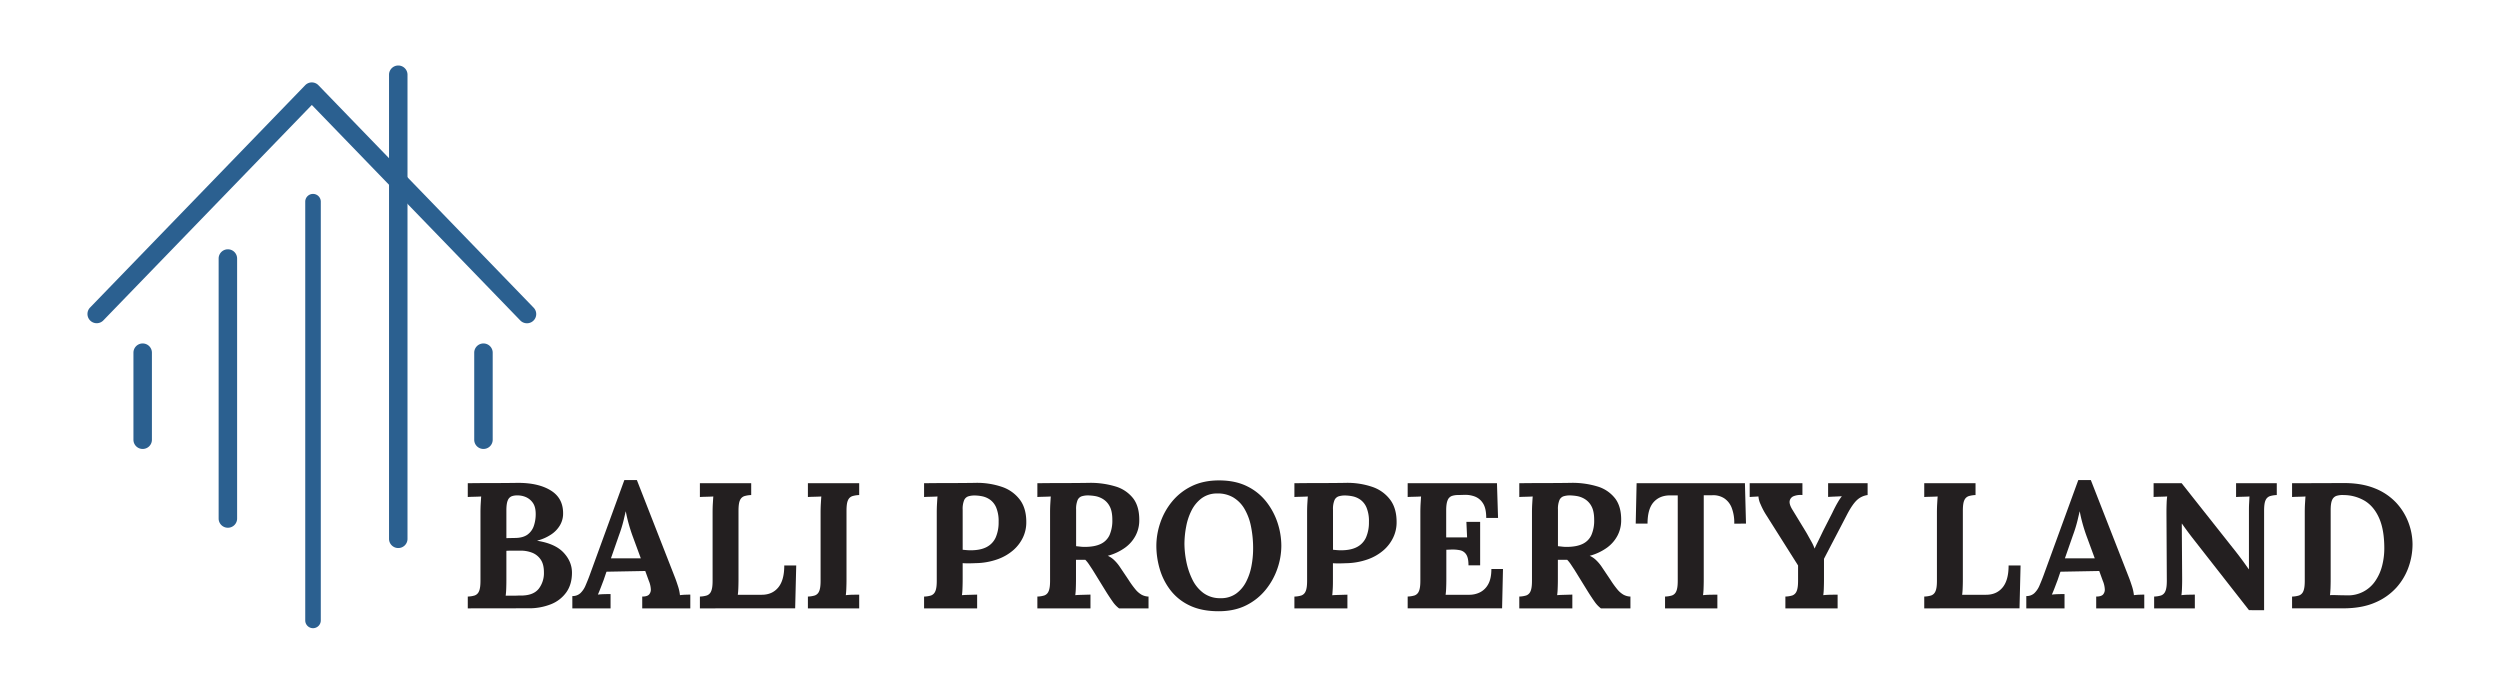
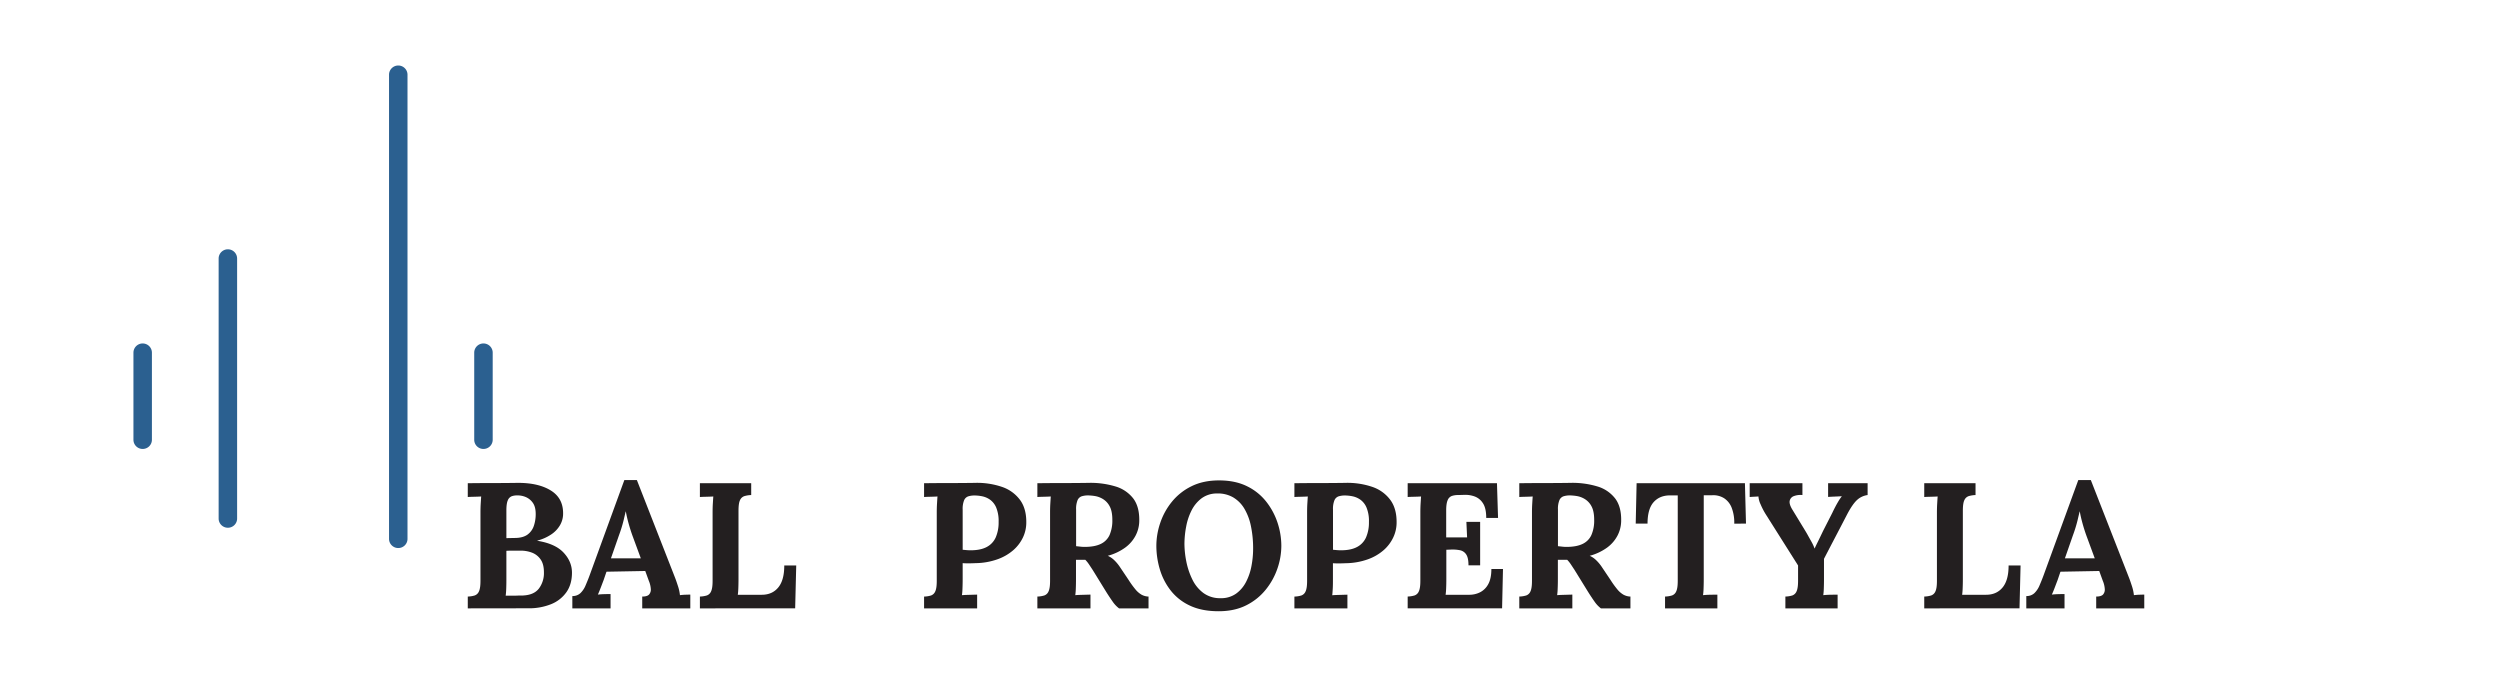
<svg xmlns="http://www.w3.org/2000/svg" id="Layer_1" data-name="Layer 1" viewBox="0 0 1903.85 528.28">
  <defs>
    <style>.cls-1{fill:#231f20;}.cls-2{fill:#2b6090;}</style>
  </defs>
  <title>Untitled-1</title>
  <path class="cls-1" d="M356.23,463.3v-9a19.79,19.79,0,0,0,5.24-.82,5.5,5.5,0,0,0,3.27-3.13q1.15-2.44,1.16-7.89V390.34q0-3.66.2-7.07c.14-2.27.25-4,.34-5.18-1.45.1-3.26.16-5.44.21s-3.77.11-4.77.2V368q9.39-.13,18.86-.13t18.85-.14q16.33-.13,25.93,6.06t8.91,18.71a17.52,17.52,0,0,1-2.45,7.69,21.51,21.51,0,0,1-6.46,6.74,34.5,34.5,0,0,1-10.69,4.76v.14q13.6,2.17,20,9t6.4,15.31q0,8.85-4.29,14.91a26.19,26.19,0,0,1-11.77,9.12,44.71,44.71,0,0,1-17,3.06Zm28.86-9.66h4.63c1.45,0,2.9,0,4.35-.07s2.86-.07,4.22-.07c5.54-.27,9.57-2,12.12-5.31a19.61,19.61,0,0,0,3.81-12.38q0-6.27-2.59-9.87a14,14,0,0,0-6.6-5.11,24,24,0,0,0-8.37-1.49h-5.85c-1.64,0-3.36,0-5.18.13v22.19q0,3.68-.13,6.94A48.86,48.86,0,0,1,385.09,453.64Zm.54-43.83,7.08-.14q5.71-.14,9.05-2.58a13.43,13.43,0,0,0,4.77-6.6,27.76,27.76,0,0,0,1.43-9.06c0-3.62-.73-6.46-2.18-8.5a12.54,12.54,0,0,0-5.45-4.43,16,16,0,0,0-6.8-1.22,11,11,0,0,0-3.95.68,5.45,5.45,0,0,0-2.86,3.06c-.72,1.59-1.09,4.15-1.09,7.69Z" />
  <path class="cls-1" d="M435.86,463.3v-9.39a8.57,8.57,0,0,0,6.12-2.18,17.1,17.1,0,0,0,3.88-5.72c1-2.35,2.07-4.9,3.07-7.62l26.54-72.82H485l29,74.18c.54,1.36,1.27,3.43,2.17,6.2a33.45,33.45,0,0,1,1.64,7.28c1.54-.18,3-.3,4.42-.34s2.56-.07,3.47-.07V463.3H489.08v-9c2.54,0,4.28-.52,5.24-1.57a5.68,5.68,0,0,0,1.29-4.29,19.28,19.28,0,0,0-1.5-6.12l-2.72-7.49-29.53.55-2.18,6.39c-.46,1.19-1.11,2.93-2,5.25s-1.65,4.24-2.38,5.78c1.45-.18,3.2-.29,5.24-.34s3.52-.07,4.43-.07V463.3Zm29.4-38.11H488l-6.26-17q-1.77-4.9-3.13-9.87t-2-8.78h-.14c-.36,1.54-.91,3.86-1.63,6.94a100.68,100.68,0,0,1-3.41,11Z" />
  <path class="cls-1" d="M533,463.3v-9a19.86,19.86,0,0,0,5.24-.82,5.5,5.5,0,0,0,3.27-3.13q1.16-2.44,1.16-7.89V390.34c0-2.44.06-4.8.2-7.07s.25-4,.34-5.18c-1.45.1-3.27.16-5.44.21s-3.77.11-4.77.2V368h39.07v9a20.78,20.78,0,0,0-5.18.81,5.53,5.53,0,0,0-3.33,3.07c-.77,1.58-1.16,4.24-1.16,8V441c0,2.45-.05,4.76-.13,6.94s-.23,3.86-.41,5h18.24q8,0,12.59-5.58t4.56-16.75h9.11l-.81,32.67Z" />
-   <path class="cls-1" d="M654.31,377a20.77,20.77,0,0,0-5.17.81,5.53,5.53,0,0,0-3.33,3.07c-.77,1.58-1.16,4.24-1.16,8V441q0,3.67-.14,7.08a50.34,50.34,0,0,1-.4,5.17,53.54,53.54,0,0,1,5.51-.34c2.22-.05,3.79-.07,4.69-.07V463.3H615.25v-9a19.86,19.86,0,0,0,5.24-.82,5.5,5.5,0,0,0,3.27-3.13q1.15-2.44,1.15-7.89V390.34q0-3.66.21-7.07c.13-2.27.25-4,.34-5.18-1.45.1-3.27.16-5.45.21s-3.76.11-4.76.2V368h39.06Z" />
  <path class="cls-1" d="M703.72,454.32a19.86,19.86,0,0,0,5.24-.82,5.55,5.55,0,0,0,3.27-3.13q1.15-2.44,1.15-7.89V390.34q0-3.66.21-7.07c.13-2.27.25-4,.34-5.18-1.45.1-3.27.16-5.45.21s-3.76.11-4.76.2V368q9.66-.13,19.33-.13t19.32-.14a58.72,58.72,0,0,1,20.9,3.13A28.31,28.31,0,0,1,777,381q4.83,6.81,4.55,17.7A26.58,26.58,0,0,1,779,409.33a29.77,29.77,0,0,1-7.21,9.53,37.38,37.38,0,0,1-12,7,51.77,51.77,0,0,1-16.88,3c-2,.1-3.74.14-5.24.14s-3,0-4.56-.14v12q0,3.81-.14,7.22a47.1,47.1,0,0,1-.41,5.17c1-.09,2.27-.16,3.82-.21l4.56-.13c1.49-.05,2.56-.07,3.19-.07V463.3H703.72Zm29.4-35.66,3,.27c1,.09,2,.13,3.13.13q7.49,0,12.19-2.51a15.23,15.23,0,0,0,6.87-7.35,28.61,28.61,0,0,0,2.18-11.78,27,27,0,0,0-1.84-10.89,14.15,14.15,0,0,0-4.7-6,15.78,15.78,0,0,0-6-2.59,29.92,29.92,0,0,0-5.72-.61,15.66,15.66,0,0,0-4.9.68,5.3,5.3,0,0,0-3.13,3,17.43,17.43,0,0,0-1.09,7.08Z" />
  <path class="cls-1" d="M790,463.3v-9a19.79,19.79,0,0,0,5.24-.82,5.5,5.5,0,0,0,3.27-3.13q1.15-2.44,1.16-7.89V390.34q0-3.66.2-7.07c.14-2.27.25-4,.34-5.18-1.45.1-3.26.16-5.44.21s-3.77.11-4.77.2V368q9.68-.13,19.33-.13t19.33-.14a65.64,65.64,0,0,1,20.82,2.72,26.58,26.58,0,0,1,13.62,9.26q4.75,6.39,4.49,17.28a24.79,24.79,0,0,1-2.79,10.89,26.74,26.74,0,0,1-7.9,9.12,40.31,40.31,0,0,1-13.27,6.26,17,17,0,0,1,5.11,3.54A31,31,0,0,1,853,432l6.4,9.53a70.47,70.47,0,0,0,5.31,7.35,17.17,17.17,0,0,0,4.63,4,11.83,11.83,0,0,0,5.31,1.43v9H852.22a21.92,21.92,0,0,1-4.84-5.1c-1.58-2.23-3.29-4.79-5.1-7.69l-10.07-16.34q-1.77-2.71-3.06-4.63a23.4,23.4,0,0,0-2.66-3.26h-7.08v14.56q0,3.81-.13,7.22a49.77,49.77,0,0,1-.41,5.17q1.5-.14,3.81-.21l4.56-.13c1.5-.05,2.56-.07,3.2-.07V463.3ZM826,416.48q7.62,0,12.25-2.25a13.84,13.84,0,0,0,6.74-6.8,27.55,27.55,0,0,0,2.1-11.5q0-6.54-2-10.28a14.17,14.17,0,0,0-5.1-5.58,17,17,0,0,0-6.19-2.32,36.75,36.75,0,0,0-5.18-.47,15.71,15.71,0,0,0-4.9.68,5.32,5.32,0,0,0-3.13,3,17.61,17.61,0,0,0-1.09,7.08v27.9c1,.1,2.05.21,3.13.34A26.8,26.8,0,0,0,826,416.48Z" />
  <path class="cls-1" d="M928,465.48q-12.93,0-22-4.36a39.66,39.66,0,0,1-14.63-11.64,48.44,48.44,0,0,1-8.17-16.12,63,63,0,0,1-2.59-17.7,54.62,54.62,0,0,1,2.93-17.35,51.35,51.35,0,0,1,8.85-16.13,44.08,44.08,0,0,1,14.9-11.84q9-4.5,21.1-4.49,12.38,0,21.37,4.49a41.74,41.74,0,0,1,14.7,11.91A52.65,52.65,0,0,1,973,398.38a56.64,56.64,0,0,1,2.79,17.28,53.62,53.62,0,0,1-2.93,17.15A52.36,52.36,0,0,1,964,448.94a44.55,44.55,0,0,1-14.9,12Q940.15,465.48,928,465.48Zm1.5-9.94a19.55,19.55,0,0,0,11.84-3.47A25.17,25.17,0,0,0,949,443a43.91,43.91,0,0,0,4.08-12.18A70.16,70.16,0,0,0,954.3,418a83.26,83.26,0,0,0-1.63-17.15,43,43,0,0,0-5-13.41,24.45,24.45,0,0,0-8.64-8.71,23.11,23.11,0,0,0-12.32-2.93A19.53,19.53,0,0,0,915,379.52a26.52,26.52,0,0,0-7.62,9.26,45.19,45.19,0,0,0-4.08,12.32A71.23,71.23,0,0,0,902,414a70.43,70.43,0,0,0,1.43,13.61A55.34,55.34,0,0,0,908,441.25a27.88,27.88,0,0,0,8.44,10.34A21.25,21.25,0,0,0,929.53,455.54Z" />
  <path class="cls-1" d="M985.74,454.32a19.86,19.86,0,0,0,5.24-.82,5.5,5.5,0,0,0,3.27-3.13q1.15-2.44,1.16-7.89V390.34c0-2.44.06-4.8.2-7.07s.25-4,.34-5.18c-1.45.1-3.27.16-5.44.21s-3.77.11-4.77.2V368q9.66-.13,19.33-.13t19.33-.14a58.66,58.66,0,0,1,20.89,3.13A28.26,28.26,0,0,1,1059,381q4.83,6.81,4.56,17.7a26.6,26.6,0,0,1-2.59,10.68,29.77,29.77,0,0,1-7.21,9.53,37.38,37.38,0,0,1-12,7,51.77,51.77,0,0,1-16.88,3c-2,.1-3.74.14-5.24.14s-3,0-4.56-.14v12c0,2.54,0,5-.13,7.22s-.23,4-.41,5.17q1.49-.14,3.81-.21l4.56-.13c1.5-.05,2.56-.07,3.2-.07V463.3H985.74Zm29.4-35.66,3,.27c1,.09,2,.13,3.13.13q7.49,0,12.18-2.51a15.23,15.23,0,0,0,6.87-7.35,28.61,28.61,0,0,0,2.18-11.78,26.86,26.86,0,0,0-1.84-10.89,14.14,14.14,0,0,0-4.69-6,15.89,15.89,0,0,0-6-2.59,29.92,29.92,0,0,0-5.72-.61,15.71,15.71,0,0,0-4.9.68,5.32,5.32,0,0,0-3.13,3,17.43,17.43,0,0,0-1.09,7.08Z" />
  <path class="cls-1" d="M1118.31,430.5q0-5.72-1.77-8.31a7.38,7.38,0,0,0-4.83-3.19,28.79,28.79,0,0,0-6.73-.48l-3.54.14V441q0,3.67-.14,6.94a48.86,48.86,0,0,1-.41,5h18.24a18.11,18.11,0,0,0,7.9-1.84,14.57,14.57,0,0,0,6.26-6.13q2.45-4.28,2.45-11.63h8.84l-.68,29.94H1072v-9a19.93,19.93,0,0,0,5.24-.82,5.51,5.51,0,0,0,3.26-3.13q1.15-2.44,1.16-7.89V390.34q0-3.66.2-7.07c.14-2.27.25-4,.34-5.18-1.45.1-3.26.16-5.44.21s-3.77.11-4.76.2V368h68l.82,26.41h-9q0-7.49-2.59-11.3a12.6,12.6,0,0,0-6.4-5.1,20.81,20.81,0,0,0-7.48-1.16l-4.9.14a14.48,14.48,0,0,0-4.9.74,5.53,5.53,0,0,0-3.13,3.27q-1.1,2.52-1.09,7.83v20.41h15.92l-.54-11.84h10.48V430.5Z" />
  <path class="cls-1" d="M1157,463.3v-9a19.86,19.86,0,0,0,5.24-.82,5.55,5.55,0,0,0,3.27-3.13q1.15-2.44,1.15-7.89V390.34q0-3.66.21-7.07c.13-2.27.25-4,.34-5.18-1.45.1-3.27.16-5.45.21s-3.76.11-4.76.2V368q9.66-.13,19.33-.13t19.32-.14a65.7,65.7,0,0,1,20.83,2.72,26.56,26.56,0,0,1,13.61,9.26q4.77,6.39,4.49,17.28a24.79,24.79,0,0,1-2.79,10.89,26.7,26.7,0,0,1-7.89,9.12,40.41,40.41,0,0,1-13.27,6.26,16.94,16.94,0,0,1,5.1,3.54A30.57,30.57,0,0,1,1220,432l6.4,9.53a70.59,70.59,0,0,0,5.3,7.35,17.48,17.48,0,0,0,4.63,4,11.83,11.83,0,0,0,5.31,1.43v9h-22.46a22.11,22.11,0,0,1-4.83-5.1q-2.38-3.34-5.1-7.69l-10.08-16.34q-1.77-2.71-3.06-4.63a23.37,23.37,0,0,0-2.65-3.26h-7.08v14.56q0,3.81-.14,7.22a47.1,47.1,0,0,1-.41,5.17c1-.09,2.27-.16,3.82-.21l4.56-.13c1.49-.05,2.56-.07,3.19-.07V463.3Zm35.93-46.82q7.62,0,12.25-2.25a13.8,13.8,0,0,0,6.74-6.8,27.38,27.38,0,0,0,2.11-11.5q0-6.54-2-10.28a14.12,14.12,0,0,0-5.11-5.58,16.9,16.9,0,0,0-6.19-2.32,36.63,36.63,0,0,0-5.17-.47,15.66,15.66,0,0,0-4.9.68,5.3,5.3,0,0,0-3.13,3,17.43,17.43,0,0,0-1.09,7.08v27.9c1,.1,2,.21,3.13.34A26.64,26.64,0,0,0,1192.9,416.48Z" />
  <path class="cls-1" d="M1320.71,398.78a31.47,31.47,0,0,0-2-12.18,15.26,15.26,0,0,0-5.79-7.21,15.45,15.45,0,0,0-8.91-2.25h-6.54V441q0,3.67-.13,7.08a49.77,49.77,0,0,1-.41,5.17c1.54-.18,3.51-.3,5.92-.34s4.06-.07,5-.07V463.3H1268v-9a19.79,19.79,0,0,0,5.24-.82,5.5,5.5,0,0,0,3.27-3.13q1.15-2.44,1.16-7.89v-65.2h-6.26q-7.77.14-12.25,5.31t-4.5,16.19h-9l.68-30.76h82.49l.81,30.76Z" />
  <path class="cls-1" d="M1359.64,463.3v-9a19.93,19.93,0,0,0,5.24-.82,5.51,5.51,0,0,0,3.26-3.13q1.15-2.44,1.16-7.89V430.63l-25-39.6a53.64,53.64,0,0,1-3.53-6.95,16.5,16.5,0,0,1-1.64-6c-1.45.1-2.68.16-3.67.21s-2,.11-3,.2V368h40.16v9a14.46,14.46,0,0,0-6.54.81,4.9,4.9,0,0,0-3.13,3.47q-.54,2.38,1.63,6.2l10.35,17c.45.73,1.13,1.88,2,3.47s1.84,3.27,2.79,5a30.47,30.47,0,0,1,2.11,4.69h.14q.68-1.63,2.31-4.9t4.08-8.44l7.08-13.88c.46-1,1.09-2.29,1.91-3.88s1.7-3.17,2.65-4.76a32.37,32.37,0,0,1,2.66-3.88q-2.19.14-5.58.27c-2.27.09-3.91.18-4.9.27V368h30.08v9a14.58,14.58,0,0,0-8.17,3.88q-3.4,3.19-7.35,10.68-4.37,8.44-8.85,17t-8.85,17V441q0,3.67-.13,7.08a49.77,49.77,0,0,1-.41,5.17c1.54-.18,3.52-.3,5.92-.34s4.06-.07,5-.07V463.3Z" />
  <path class="cls-1" d="M1465.39,463.3v-9a19.86,19.86,0,0,0,5.24-.82,5.53,5.53,0,0,0,3.27-3.13q1.15-2.44,1.15-7.89V390.34q0-3.66.21-7.07c.13-2.27.25-4,.34-5.18-1.45.1-3.27.16-5.45.21s-3.76.11-4.76.2V368h39.06v9a20.77,20.77,0,0,0-5.17.81,5.53,5.53,0,0,0-3.33,3.07c-.77,1.58-1.16,4.24-1.16,8V441q0,3.67-.14,6.94a49.41,49.41,0,0,1-.4,5h18.23q8,0,12.59-5.58t4.56-16.75h9.12l-.81,32.67Z" />
  <path class="cls-1" d="M1543.11,463.3v-9.39a8.57,8.57,0,0,0,6.12-2.18,17.25,17.25,0,0,0,3.88-5.72c1-2.35,2.06-4.9,3.06-7.62l26.54-72.82h9.53l29,74.18c.55,1.36,1.27,3.43,2.18,6.2a33.45,33.45,0,0,1,1.64,7.28c1.54-.18,3-.3,4.42-.34s2.56-.07,3.47-.07V463.3h-36.61v-9q3.8,0,5.24-1.57a5.68,5.68,0,0,0,1.29-4.29,19.28,19.28,0,0,0-1.5-6.12l-2.72-7.49-29.54.55-2.17,6.39c-.46,1.19-1.12,2.93-2,5.25s-1.65,4.24-2.38,5.78c1.45-.18,3.2-.29,5.24-.34s3.52-.07,4.42-.07V463.3Zm29.4-38.11h22.73l-6.26-17q-1.77-4.9-3.13-9.87t-2-8.78h-.13c-.37,1.54-.91,3.86-1.64,6.94a100.37,100.37,0,0,1-3.4,11Z" />
-   <path class="cls-1" d="M1712.7,464.66,1669.15,409c-1.19-1.54-2.41-3.17-3.68-4.9s-2.54-3.49-3.81-5.31h-.14l.28,42.2q0,3.67-.14,7.08a49.77,49.77,0,0,1-.41,5.17,53.74,53.74,0,0,1,5.51-.34c2.23-.05,3.79-.07,4.7-.07V463.3h-31v-9a19.93,19.93,0,0,0,5.24-.82,5.51,5.51,0,0,0,3.26-3.13q1.15-2.44,1.16-7.89l-.27-52.14q0-3.66.13-7.07a50.26,50.26,0,0,1,.41-5.18c-1.45.1-3.29.16-5.51.21s-3.84.11-4.83.2V368h21.37L1703,420.56q3.39,4.37,5.65,7.49c1.49,2.09,2.79,3.9,3.87,5.44h.14V390.34c0-2.44,0-4.8.14-7.07s.18-4,.27-5.18c-1.45.1-3.27.16-5.45.21s-3.76.11-4.76.2V368h31v9a20.77,20.77,0,0,0-5.17.81,5.53,5.53,0,0,0-3.33,3.07c-.78,1.58-1.16,4.24-1.16,8v75.81Z" />
-   <path class="cls-1" d="M1745.5,454.32a19.86,19.86,0,0,0,5.24-.82,5.5,5.5,0,0,0,3.27-3.13q1.15-2.44,1.16-7.89V390.34c0-2.44.06-4.8.2-7.07s.25-4,.34-5.18c-1.45.1-3.27.16-5.44.21s-3.77.11-4.77.2V368l39.61-.13q13.47,0,23.34,4a44.88,44.88,0,0,1,16.2,10.82,45.67,45.67,0,0,1,9.46,15.18,47.6,47.6,0,0,1,3.13,16.81,52.11,52.11,0,0,1-2.92,16.88,46.83,46.83,0,0,1-9.19,15.72,45.86,45.86,0,0,1-16.34,11.57q-10.07,4.42-24.36,4.42H1745.5ZM1774.9,441q0,3.67-.13,7.08c-.1,2.27-.23,4-.41,5.17a32,32,0,0,1,3.74-.07l5,.14c1.72,0,3.13.06,4.22.06A24.85,24.85,0,0,0,1809,442.27a36.2,36.2,0,0,0,5.1-11.5,53,53,0,0,0,1.64-13.2q0-13.89-3.82-22.73t-10.68-13.21a31.76,31.76,0,0,0-16.4-4.62,15.48,15.48,0,0,0-5.51.61,5.51,5.51,0,0,0-3.34,3.2q-1.1,2.44-1.09,7.76Z" />
-   <path class="cls-2" d="M401.27,246.18a7,7,0,0,1-5.06-2.15L237.46,79.93,78.7,244a7,7,0,1,1-10.11-9.78L232.4,64.92a7,7,0,0,1,10.11,0L406.32,234.25a7,7,0,0,1-5.05,11.93Z" />
  <path class="cls-2" d="M303.26,417.35a7,7,0,0,1-7-7V56.92a7,7,0,0,1,14.07,0v353.4A7,7,0,0,1,303.26,417.35Z" />
-   <path class="cls-2" d="M238.38,478.39a5.93,5.93,0,0,1-5.93-5.93V153.36a5.93,5.93,0,0,1,11.85,0v319.1A5.92,5.92,0,0,1,238.38,478.39Z" />
  <path class="cls-2" d="M173.5,401.89a7,7,0,0,1-7-7v-198a7,7,0,1,1,14.07,0v198A7,7,0,0,1,173.5,401.89Z" />
  <path class="cls-2" d="M108.62,341.89a7,7,0,0,1-7-7V268.59a7,7,0,0,1,14.07,0v66.26A7,7,0,0,1,108.62,341.89Z" />
  <path class="cls-2" d="M368.14,341.89a7,7,0,0,1-7-7V268.59a7,7,0,0,1,14.07,0v66.26A7,7,0,0,1,368.14,341.89Z" />
</svg>